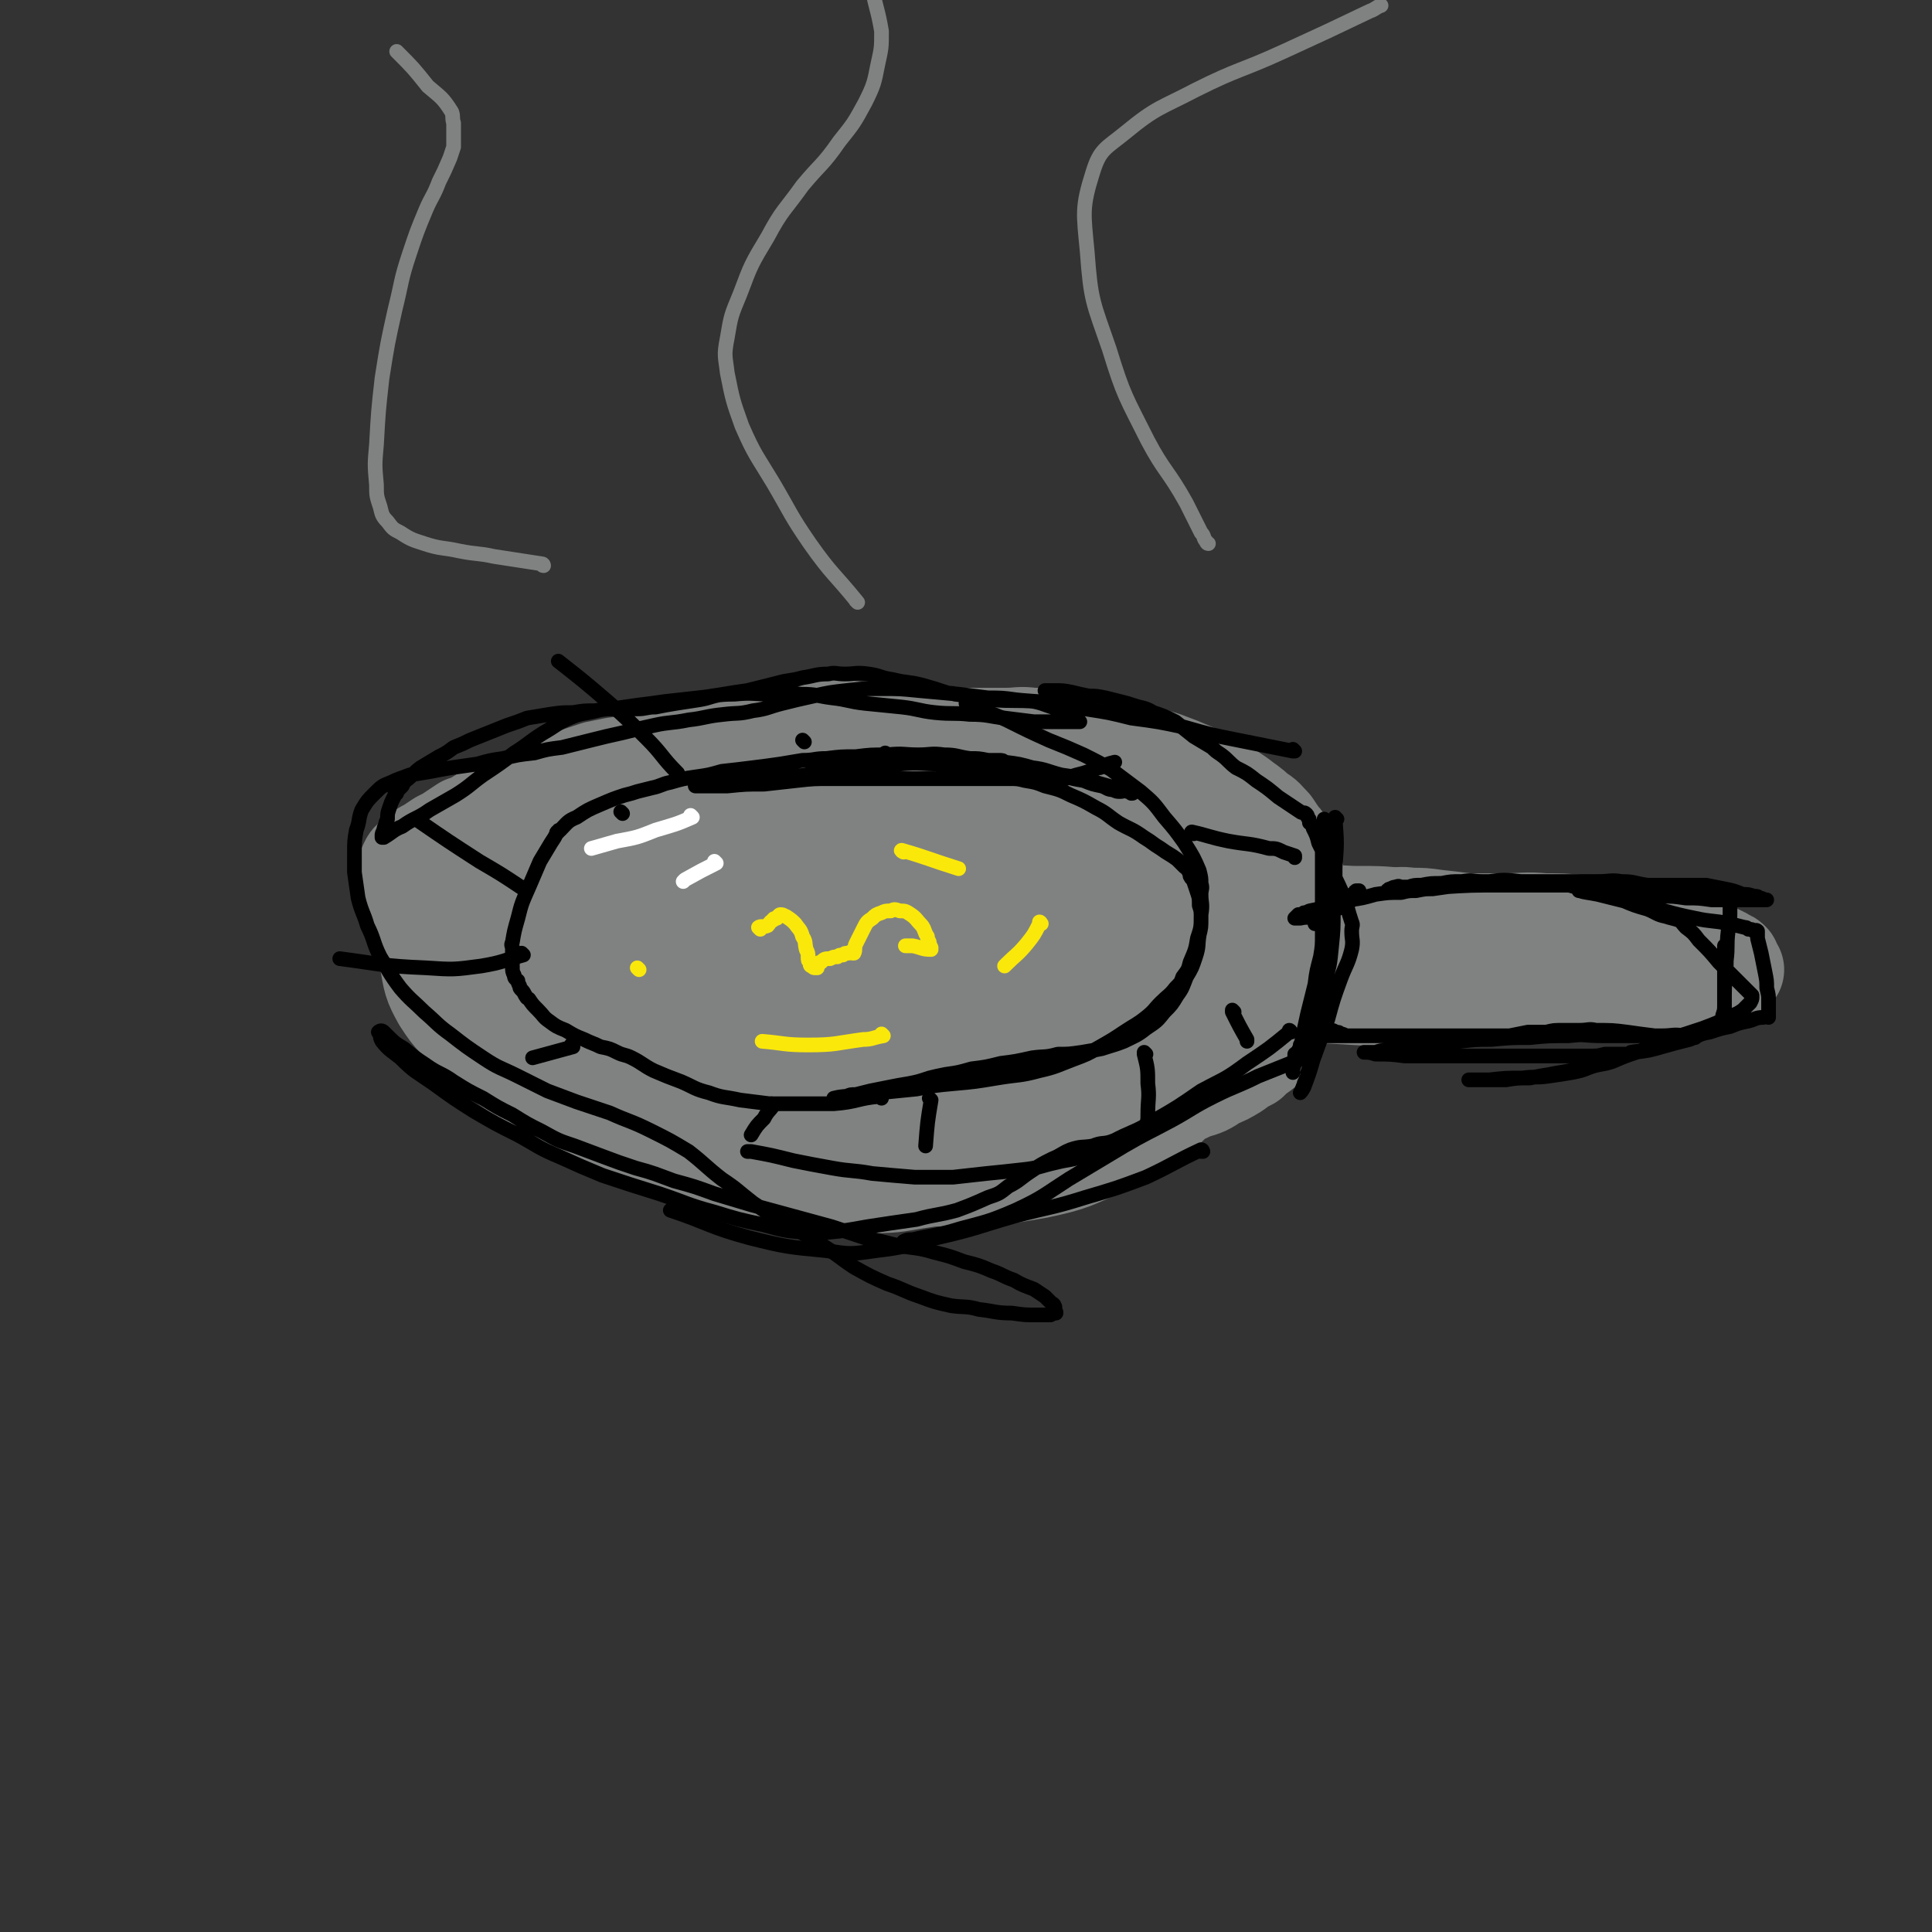
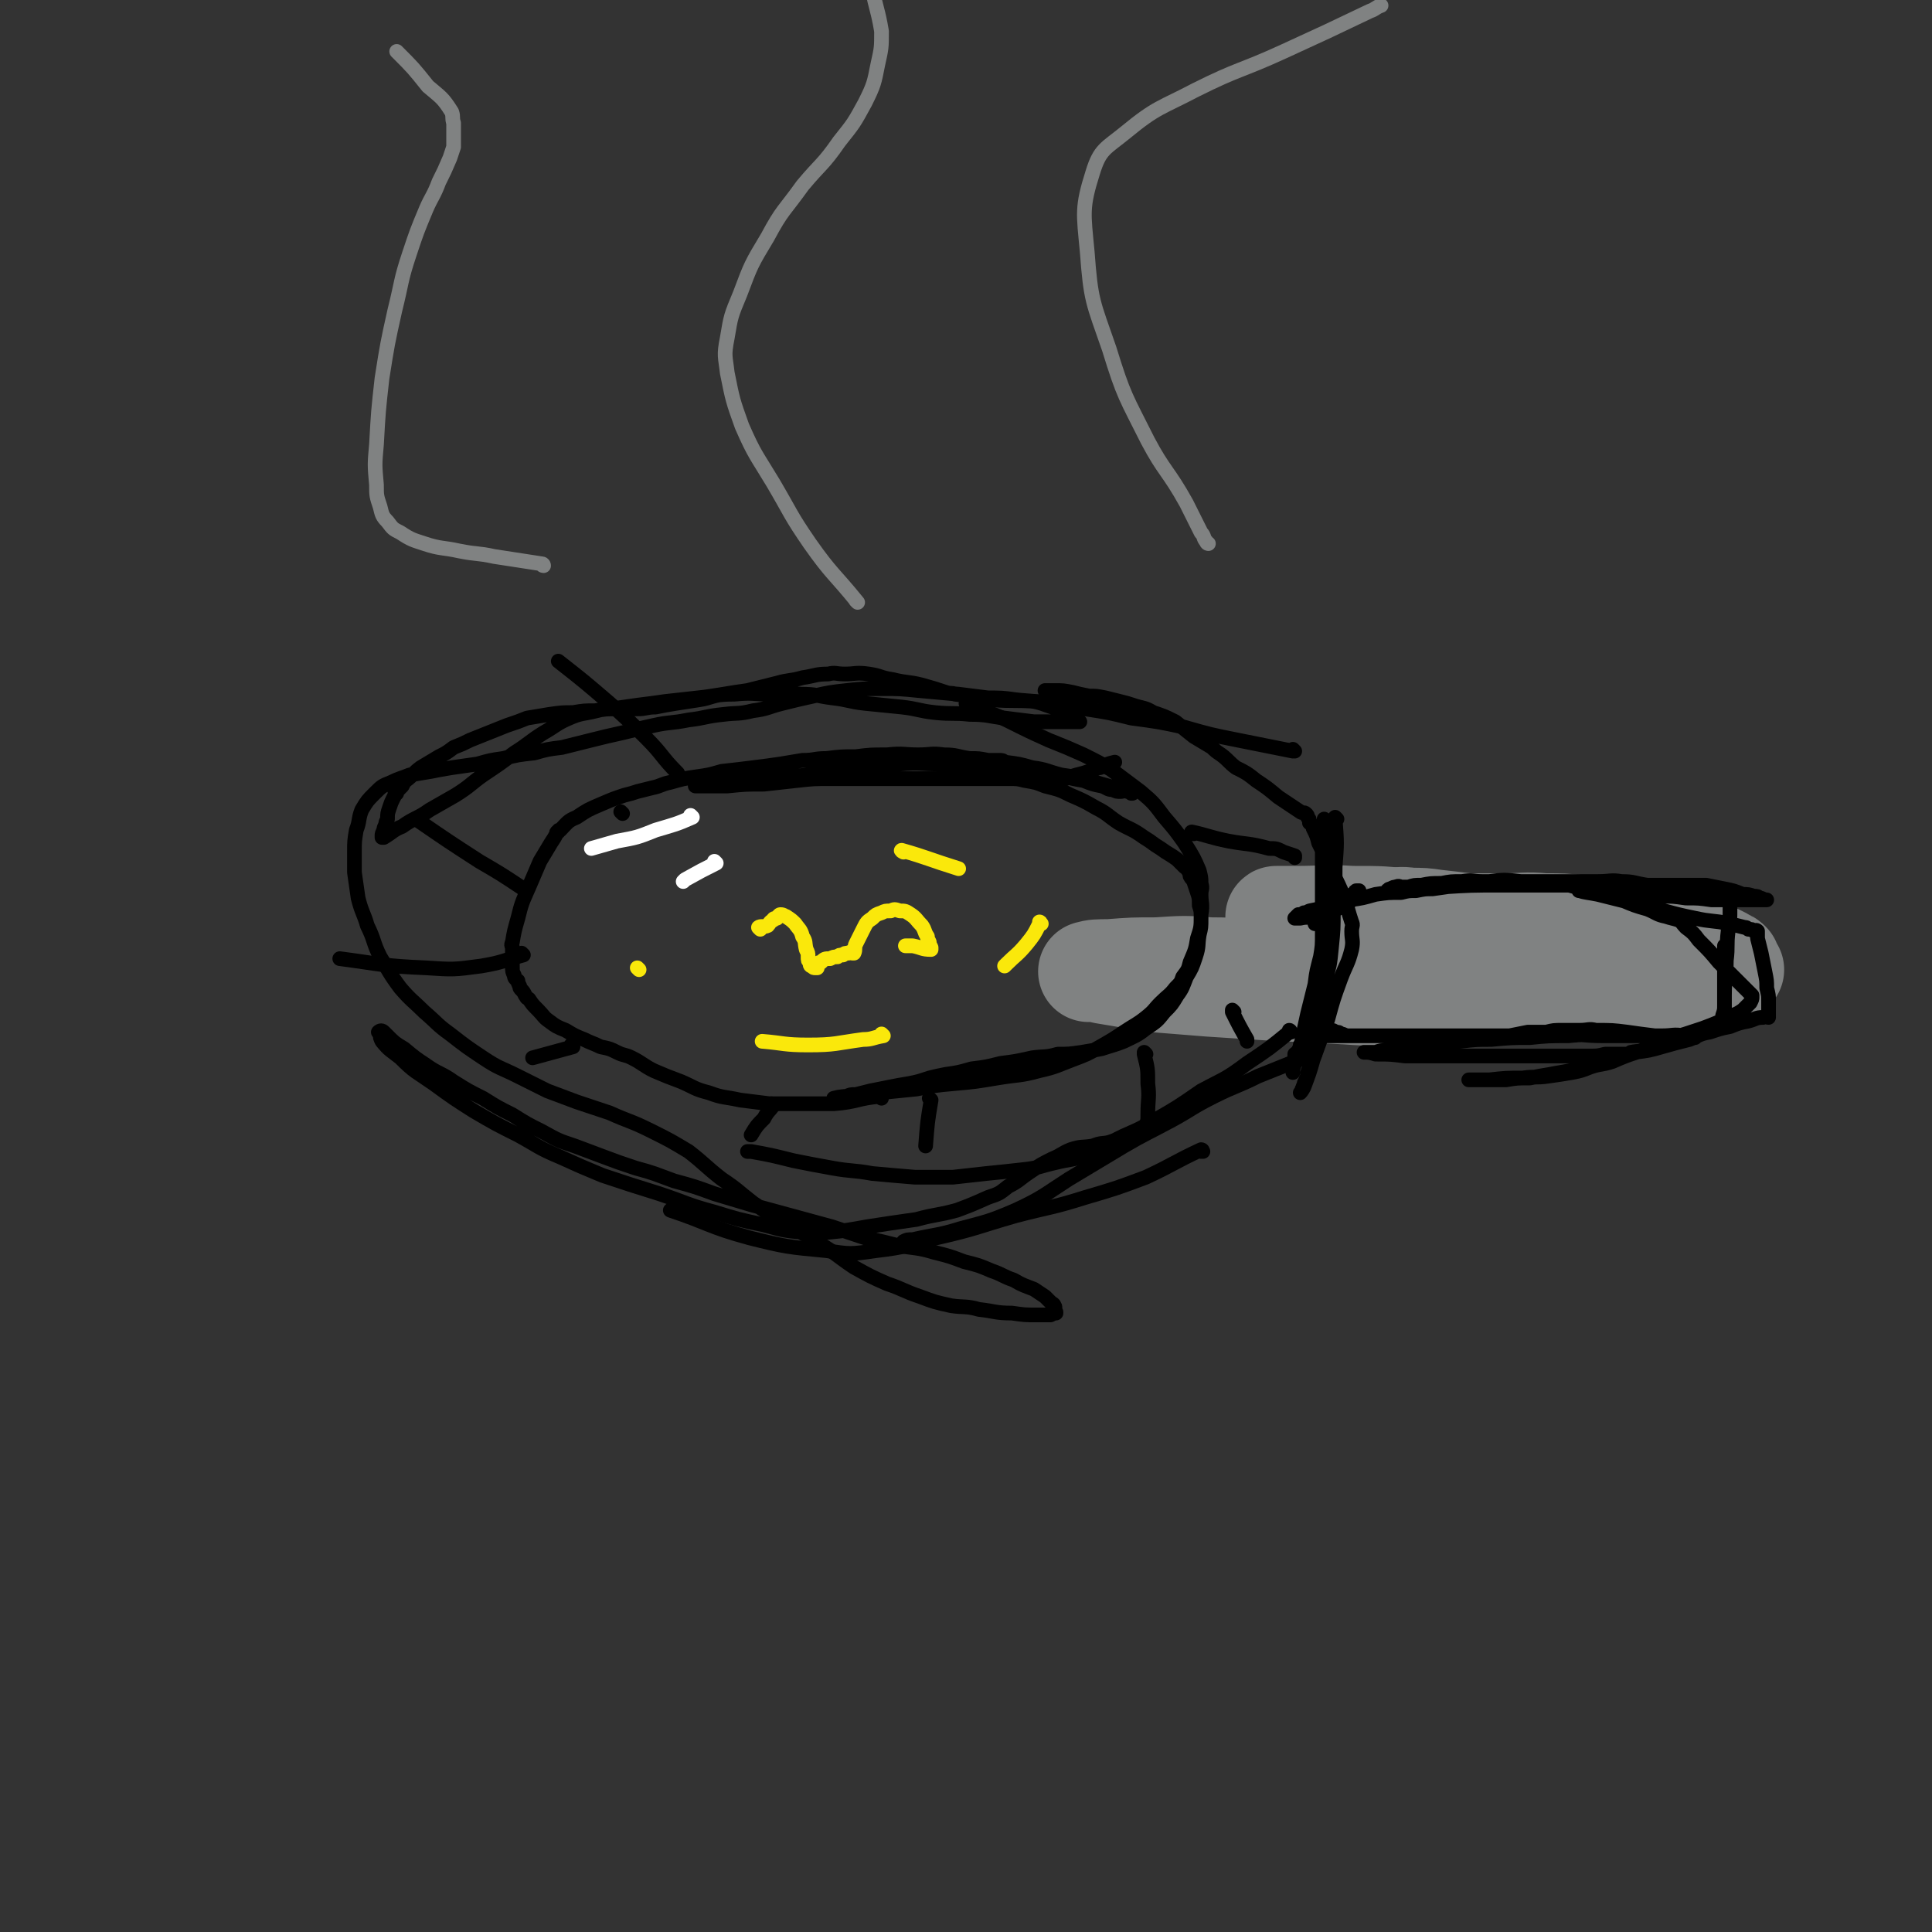
<svg xmlns="http://www.w3.org/2000/svg" viewBox="0 0 1052 1052" version="1.1">
  <rect x="0" y="0" width="1052" height="1052" fill="#333333" stroke="none" />
  <g fill="none" stroke="#808282" stroke-width="55" stroke-linecap="round" stroke-linejoin="round">
-     <path d="M552,631c0,0 -1,-1 -1,-1 0,0 0,0 0,1 0,0 0,0 0,0 1,0 1,-1 0,-1 -10,2 -10,3 -21,6 -13,3 -13,3 -27,5 -14,2 -14,3 -28,3 -19,-1 -19,-1 -37,-4 -19,-3 -19,-3 -38,-8 -18,-4 -18,-4 -36,-10 -16,-5 -16,-5 -33,-12 -13,-6 -14,-6 -26,-13 -14,-8 -14,-8 -27,-17 -10,-8 -10,-8 -20,-17 -9,-9 -10,-8 -17,-19 -5,-9 -5,-10 -7,-22 -2,-7 -2,-8 1,-16 4,-11 4,-11 12,-20 8,-10 9,-10 20,-17 14,-9 14,-9 29,-15 14,-6 14,-6 29,-10 15,-5 15,-5 32,-7 19,-3 19,-3 39,-4 23,0 24,0 47,2 24,1 24,1 48,5 23,3 23,3 45,9 18,4 18,4 35,11 13,5 13,6 24,13 14,8 15,7 27,18 12,11 12,12 20,27 7,11 7,12 10,25 3,9 2,9 1,19 -1,11 -1,11 -5,21 -6,12 -6,13 -16,22 -13,11 -14,11 -30,18 -18,8 -18,9 -37,13 -23,4 -23,4 -46,4 -23,1 -23,0 -46,-2 -23,-3 -23,-3 -45,-9 -24,-6 -24,-7 -47,-16 -23,-9 -23,-9 -44,-20 -19,-11 -19,-11 -37,-23 -13,-8 -14,-8 -23,-19 -7,-7 -7,-8 -10,-17 -2,-5 -2,-6 -1,-11 1,-3 2,-3 5,-6 7,-5 7,-5 15,-8 10,-5 10,-4 21,-6 13,-3 13,-2 27,-3 16,-1 16,-1 33,-1 20,0 20,-1 40,1 19,2 19,2 37,6 15,3 15,3 29,8 14,5 14,5 27,12 10,5 10,6 18,13 6,5 7,5 11,12 3,3 2,4 4,9 0,2 1,2 0,4 0,2 -1,2 -2,3 -4,5 -3,6 -9,11 -9,7 -9,7 -20,13 -13,5 -13,6 -26,9 -15,3 -15,4 -31,4 -18,0 -19,-1 -37,-5 -20,-4 -20,-5 -39,-12 -16,-6 -16,-6 -32,-13 -14,-6 -14,-6 -27,-13 -9,-5 -10,-5 -18,-11 -8,-6 -9,-6 -15,-13 -5,-8 -5,-8 -8,-17 -2,-6 -2,-7 0,-13 2,-7 2,-7 8,-12 8,-8 9,-8 19,-14 12,-7 13,-7 26,-11 18,-7 18,-7 36,-11 18,-4 18,-5 37,-7 18,-1 18,-1 37,0 21,1 21,1 41,4 19,3 19,3 37,8 15,4 15,4 28,10 10,3 10,3 19,8 5,3 5,4 8,8 3,4 2,4 3,8 1,2 1,3 0,5 0,2 0,2 0,3 -2,5 -2,5 -5,10 -4,7 -4,7 -8,13 -6,7 -5,7 -12,13 -9,7 -9,7 -20,13 -13,7 -13,7 -26,11 -16,5 -16,5 -33,7 -15,2 -16,2 -31,1 -16,-2 -16,-3 -32,-8 -15,-4 -15,-3 -29,-9 -13,-5 -13,-5 -25,-12 -9,-6 -9,-6 -16,-13 -4,-5 -3,-5 -5,-11 -2,-4 -1,-5 -1,-8 0,-1 0,1 1,1 2,-1 2,-2 4,-3 4,-1 4,-1 9,-1 7,-1 7,0 14,0 11,1 12,1 23,3 16,3 16,3 31,7 18,4 18,4 35,9 19,6 19,7 38,14 16,6 16,6 31,14 11,6 12,6 21,15 5,4 5,5 6,11 1,3 0,4 -1,7 -1,1 -1,1 -3,2 -9,6 -8,8 -19,13 -15,7 -15,8 -31,12 -19,5 -20,5 -39,5 -22,1 -22,1 -43,-4 -18,-3 -19,-4 -36,-11 -12,-6 -13,-6 -23,-14 -6,-5 -6,-7 -9,-14 -1,-4 -1,-5 0,-10 3,-9 3,-10 8,-17 11,-14 11,-14 25,-25 19,-15 19,-16 40,-28 26,-14 27,-14 55,-23 32,-10 32,-9 65,-15 27,-5 28,-6 55,-7 20,-1 21,-2 41,2 10,2 12,2 19,8 3,3 1,5 1,11 0,1 0,1 0,2 -3,5 -3,6 -6,11 -7,10 -7,10 -14,19 -9,10 -9,10 -18,18 -8,8 -8,8 -18,14 -9,6 -9,6 -19,10 -12,5 -12,5 -25,8 -14,3 -14,3 -28,4 -18,1 -18,0 -35,-1 -15,-2 -15,-2 -30,-5 -13,-3 -13,-3 -25,-7 -9,-3 -9,-3 -17,-8 -3,-2 -4,-2 -6,-6 -1,-3 -1,-4 0,-7 0,-2 0,-3 2,-3 6,-3 6,-4 13,-5 9,-2 9,-2 18,-3 12,-1 12,0 23,0 13,0 13,-1 25,0 12,2 12,3 23,7 11,4 11,4 21,9 10,6 10,6 19,14 7,5 7,5 13,12 4,5 4,5 6,11 1,2 1,3 0,5 0,2 -1,2 -4,3 -6,4 -5,5 -12,7 -9,3 -9,3 -19,4 -10,0 -11,0 -21,-3 -10,-3 -10,-4 -19,-10 -7,-6 -7,-6 -11,-13 -5,-7 -5,-8 -6,-15 -1,-6 -1,-7 0,-12 4,-10 4,-11 11,-18 7,-8 8,-9 17,-14 10,-5 10,-5 21,-6 9,-1 10,-1 19,0 10,2 11,3 20,7 8,4 8,5 14,11 4,4 4,4 6,10 2,4 1,4 1,9 1,3 1,4 0,6 0,3 -1,3 -2,6 -4,5 -3,6 -8,11 -6,8 -6,8 -14,15 -7,7 -7,7 -16,12 -7,5 -7,5 -14,8 -8,3 -8,2 -16,3 -6,0 -6,0 -12,-1 -7,-2 -7,-2 -13,-5 -5,-3 -5,-3 -8,-7 -3,-3 -2,-4 -3,-8 -1,-3 -1,-3 0,-6 0,-2 1,-2 3,-4 3,-2 3,-3 6,-4 4,-2 5,-2 9,-2 6,-1 6,0 13,0 7,0 7,-1 15,0 9,0 10,0 19,1 8,0 8,0 17,2 6,1 7,1 13,3 7,3 7,3 13,7 5,3 5,3 9,6 2,2 2,2 5,4 1,1 1,1 2,3 0,1 0,1 0,3 1,0 1,1 0,1 0,1 0,0 -1,1 -1,0 -1,0 -1,1 -1,0 -1,0 -2,1 -2,0 -2,0 -3,0 -2,0 -2,0 -4,0 -4,-1 -4,-1 -8,-1 -6,-1 -6,-1 -13,-2 -6,-1 -6,0 -12,-2 -6,-1 -6,-1 -12,-3 -5,-2 -5,-2 -9,-5 -3,-1 -3,-1 -5,-3 -1,-1 0,-1 -1,-2 0,-2 -1,-2 -1,-3 1,-3 1,-4 3,-6 2,-6 2,-6 6,-11 7,-8 8,-8 16,-15 10,-8 10,-8 21,-15 9,-5 9,-6 18,-10 8,-3 8,-3 16,-3 5,-1 5,0 9,2 0,0 0,1 0,2 1,1 1,1 0,2 0,3 0,3 -1,6 0,4 0,4 -2,8 -1,4 -1,4 -3,8 -4,6 -4,6 -7,11 -4,7 -4,7 -8,14 -5,7 -4,7 -9,14 -4,5 -4,5 -9,9 -6,4 -6,4 -13,7 -7,2 -7,2 -14,3 -3,0 -3,0 -7,0 -4,-1 -4,-1 -8,-3 -5,-2 -5,-3 -10,-5 -5,-3 -5,-2 -9,-5 -6,-4 -5,-4 -10,-8 -7,-4 -7,-4 -14,-8 -8,-4 -8,-4 -16,-8 -8,-3 -8,-3 -16,-6 -10,-3 -10,-3 -20,-7 -10,-3 -10,-3 -20,-6 -6,-2 -6,-2 -13,-5 -6,-2 -6,-2 -12,-5 -4,-2 -4,-2 -7,-4 -4,-2 -4,-2 -7,-5 -3,-2 -2,-3 -5,-6 -1,-2 -2,-2 -2,-4 -1,-3 0,-3 0,-6 0,-2 -1,-2 0,-4 1,-3 1,-3 3,-6 2,-5 2,-5 5,-9 3,-4 3,-4 7,-7 4,-3 4,-3 8,-5 4,-2 4,-3 9,-5 6,-2 6,-2 12,-5 6,-2 6,-2 12,-4 6,-3 6,-3 13,-6 5,-3 5,-3 11,-6 7,-3 7,-2 14,-5 7,-2 7,-2 14,-4 7,-1 7,-1 14,-3 8,-1 8,-1 16,-3 8,-1 8,-2 16,-4 9,-1 9,-1 17,-2 9,-1 9,-2 18,-2 8,-1 8,0 15,0 7,0 7,-1 13,0 6,0 6,1 11,2 6,1 6,1 12,2 7,2 7,2 14,4 6,2 6,2 11,4 7,3 7,3 13,5 4,2 4,2 8,5 2,1 2,1 4,3 2,1 1,1 2,3 2,3 2,3 4,6 2,3 2,3 3,6 1,2 1,2 1,4 1,1 0,1 0,2 0,1 0,1 0,2 0,2 1,2 0,4 0,3 0,3 -1,6 -1,4 -1,4 -2,8 0,3 0,3 -1,7 0,2 -1,2 -2,4 0,2 0,2 -1,5 0,2 0,2 -1,5 -2,4 -2,4 -3,8 -2,4 -1,4 -3,9 -2,4 -2,4 -5,9 -3,4 -3,4 -7,8 -3,4 -3,4 -7,8 -4,3 -4,3 -8,7 -4,3 -4,2 -8,5 -3,3 -3,2 -6,5 -2,2 -2,2 -4,4 -2,2 -2,2 -5,3 -3,1 -3,1 -6,2 -3,1 -3,1 -7,2 -4,0 -4,0 -8,1 -5,0 -5,0 -10,1 -9,0 -9,0 -17,1 -8,0 -8,0 -16,0 -8,-1 -8,-1 -16,-1 -7,-1 -7,-1 -15,-1 -4,-1 -4,-1 -9,-1 -4,-1 -4,0 -7,0 -5,0 -5,0 -10,0 -5,0 -5,0 -10,0 -8,-1 -8,-1 -15,-2 -9,-1 -9,-1 -19,-2 -11,-2 -10,-3 -21,-5 -10,-2 -10,-2 -20,-4 -10,-2 -10,-2 -20,-5 -10,-3 -10,-3 -21,-6 -10,-2 -11,-2 -21,-5 -9,-2 -9,-2 -19,-5 -7,-3 -7,-2 -14,-5 -6,-3 -6,-3 -12,-7 -5,-3 -5,-3 -9,-7 -3,-3 -3,-4 -4,-8 -1,-4 -1,-4 -1,-8 0,-2 0,-2 0,-4 2,-3 1,-4 3,-7 3,-6 3,-6 6,-11 4,-6 4,-5 8,-11 5,-6 4,-6 9,-12 5,-6 5,-6 10,-12 6,-6 6,-6 13,-12 8,-5 8,-5 16,-10 9,-5 9,-5 18,-9 9,-4 9,-4 18,-7 9,-3 9,-2 18,-5 11,-2 11,-2 22,-4 10,-2 10,-3 20,-4 10,-2 10,-1 19,-2 9,-1 9,-1 18,-1 9,-1 9,0 18,0 7,0 7,0 14,0 9,0 9,0 17,0 8,0 8,0 17,0 7,0 7,-1 14,0 7,0 7,0 14,1 7,1 7,1 14,2 8,1 8,2 16,3 7,2 7,1 15,3 6,2 7,2 13,4 8,3 8,3 15,6 7,3 7,3 13,6 6,4 6,4 12,8 5,4 6,4 10,8 5,3 4,3 8,7 2,3 2,3 4,6 2,2 2,2 3,5 2,3 1,3 2,6 1,4 2,4 3,8 1,4 1,4 2,8 1,3 1,3 2,7 1,4 0,4 0,7 0,4 0,4 0,8 0,2 1,2 0,5 0,4 0,4 -1,8 -2,4 -2,4 -4,9 -3,4 -2,4 -5,8 -3,5 -4,5 -7,9 -4,3 -4,3 -7,6 -3,3 -3,2 -6,5 -2,1 -2,1 -4,3 -2,1 -2,1 -4,2 -2,1 -2,1 -4,2 -3,1 -3,1 -6,3 -3,1 -2,1 -6,3 -4,1 -4,1 -8,2 -5,2 -5,2 -11,4 -5,2 -5,3 -11,4 -5,2 -5,2 -10,3 -6,2 -6,2 -12,3 -7,2 -7,2 -13,3 -8,2 -8,2 -16,3 -7,1 -7,1 -14,2 -6,0 -6,0 -13,1 -5,0 -5,0 -11,0 -4,0 -4,0 -8,0 -6,0 -6,0 -12,1 -7,0 -7,0 -14,1 -7,0 -7,0 -14,0 -8,0 -8,0 -15,0 -8,0 -8,0 -16,0 -9,0 -9,0 -18,0 -11,-1 -11,0 -23,-1 -10,-1 -10,-1 -20,-2 -10,-1 -10,-1 -19,-3 -11,-2 -11,-2 -21,-4 -9,-1 -9,-1 -18,-3 -7,-1 -7,-2 -13,-4 -9,-2 -9,-2 -17,-4 -9,-3 -9,-3 -17,-6 -7,-3 -7,-2 -14,-5 -5,-2 -5,-2 -9,-5 -2,-1 -2,-1 -4,-3 -2,0 -2,0 -3,-1 0,-1 0,-1 0,-2 -1,-1 -2,-1 -2,-2 -2,-3 -1,-3 -2,-5 -2,-4 -2,-4 -3,-8 -1,-4 -1,-4 -2,-8 -1,-4 -1,-4 -2,-9 -1,-5 -1,-5 -2,-11 -1,-5 -2,-5 -3,-9 -1,-5 -1,-5 -2,-9 -1,-2 -1,-2 -1,-5 0,-2 0,-2 0,-4 0,-1 0,-1 0,-2 0,-1 -1,-1 0,-2 2,-2 2,-2 5,-4 3,-3 3,-3 6,-6 5,-3 6,-2 11,-5 6,-3 6,-3 13,-5 7,-3 8,-3 15,-4 7,-2 7,-2 13,-3 5,-2 4,-2 9,-3 5,-2 6,-2 11,-3 8,-2 8,-2 17,-4 8,-2 8,-2 16,-3 8,-1 8,-1 16,-2 8,-1 8,0 17,-1 11,-1 11,-2 22,-3 10,-1 10,0 21,0 9,0 9,0 17,0 12,0 12,0 24,0 11,1 11,1 21,2 10,1 10,1 19,2 8,1 8,0 16,2 12,2 12,2 23,5 10,3 10,3 21,6 9,3 9,3 18,6 8,3 8,3 15,6 7,2 8,2 15,5 4,1 4,1 8,4 4,2 4,2 8,4 5,4 6,4 11,7 5,4 5,4 10,8 2,2 2,2 5,4 2,2 2,2 4,4 4,3 4,3 7,6 3,4 3,4 7,8 3,5 3,5 6,11 3,4 3,4 5,8 1,3 1,3 2,6 1,2 1,2 1,4 1,2 1,2 1,3 1,3 0,3 0,5 0,2 1,2 0,4 0,3 -1,3 -2,6 -1,4 -1,4 -3,7 -2,4 -2,4 -6,7 -3,2 -3,2 -6,5 -4,2 -4,2 -8,5 -5,3 -5,3 -10,5 -6,4 -6,4 -13,6 -6,3 -6,3 -13,4 -6,2 -6,2 -13,3 -7,2 -7,3 -15,4 -7,2 -7,2 -15,3 -9,2 -9,2 -19,4 -10,2 -10,2 -20,4 -11,1 -11,2 -23,3 -12,1 -12,1 -24,2 -11,1 -11,0 -23,1 -13,0 -13,0 -25,0 -14,-1 -14,-1 -27,-2 -13,-1 -13,-1 -26,-2 -11,-2 -11,-1 -22,-3 -11,-2 -11,-2 -22,-5 -10,-3 -10,-3 -20,-6 -9,-3 -9,-3 -18,-6 -8,-3 -8,-3 -16,-7 -9,-4 -9,-3 -17,-8 -8,-4 -8,-4 -15,-9 -5,-4 -5,-4 -10,-9 -5,-4 -4,-4 -9,-8 -2,-3 -2,-3 -4,-6 -4,-4 -4,-4 -7,-9 -3,-3 -3,-3 -5,-7 -2,-4 -3,-4 -5,-9 -2,-4 -1,-4 -3,-8 -2,-6 -2,-6 -4,-12 -2,-5 -2,-5 -3,-11 -2,-5 -2,-5 -3,-10 -1,-5 0,-5 0,-10 0,-1 -1,-2 0,-3 1,-3 2,-2 4,-4 3,-3 3,-3 7,-5 3,-2 3,-2 6,-4 4,-2 4,-2 7,-4 3,-2 3,-2 6,-4 3,-1 3,-1 5,-2 4,-2 3,-2 7,-4 5,-2 5,-1 10,-3 6,-3 6,-3 13,-6 6,-3 6,-2 12,-5 7,-3 6,-4 13,-6 6,-2 6,-2 12,-4 5,-1 5,-1 10,-2 7,-1 7,0 13,-1 7,-2 7,-3 15,-4 9,-2 9,-2 18,-4 9,-2 9,-3 18,-4 9,-2 9,-2 19,-3 8,-1 8,-1 16,-2 7,-1 7,-2 14,-2 5,-1 5,0 9,0 6,0 6,0 12,1 6,0 6,-1 12,0 7,0 7,1 13,2 5,1 5,1 10,1 5,1 5,1 9,2 4,1 4,1 8,2 4,1 4,0 9,1 5,1 5,1 10,2 5,1 5,1 10,3 5,1 5,1 9,2 5,1 5,1 9,2 5,2 5,2 10,4 5,2 5,1 10,3 5,2 5,2 9,4 4,1 4,1 7,3 4,1 4,1 8,3 5,1 5,1 9,3 4,1 4,1 8,3 5,3 5,3 9,5 4,3 4,3 8,5 4,2 5,2 8,4 3,2 3,2 5,4 2,2 2,2 3,3 2,3 2,3 5,6 0,1 0,1 1,2 " />
    <path d="M696,500c0,0 -1,-1 -1,-1 0,0 0,0 0,1 0,0 0,0 0,0 1,0 0,-1 0,-1 0,0 0,0 0,1 0,0 0,0 0,0 1,0 -1,-1 0,-1 4,0 6,0 11,0 15,0 15,-1 30,0 17,0 17,0 33,2 15,2 15,3 29,6 " />
    <path d="M812,506c0,0 -1,-1 -1,-1 0,0 0,0 0,1 0,0 0,0 0,0 1,0 0,-1 0,-1 0,0 0,1 0,1 2,0 2,0 3,1 3,1 3,1 5,2 2,1 2,0 4,1 2,1 2,1 3,2 2,1 2,1 3,2 2,3 3,3 4,7 1,4 1,5 0,8 -1,2 -2,2 -4,3 -6,2 -6,3 -13,5 -12,2 -12,2 -24,4 -15,1 -16,1 -31,1 -16,0 -16,0 -32,-1 -19,-1 -19,-1 -39,-2 -16,-1 -16,-1 -31,-2 -13,-1 -13,-1 -25,-2 -11,-1 -11,-1 -21,-3 -6,-1 -6,-1 -12,-2 -3,-1 -3,-1 -5,-1 -2,0 -4,0 -3,0 3,-1 5,-1 11,-1 13,-1 13,-1 26,-1 15,-1 15,-1 29,0 17,0 17,1 34,2 14,0 14,0 28,1 12,0 12,1 24,2 12,0 12,0 24,1 9,0 9,0 18,1 7,0 7,0 14,1 5,0 5,0 11,0 6,0 6,0 12,0 5,0 5,0 11,0 5,0 5,0 10,0 4,0 4,0 9,0 4,0 4,0 8,0 5,0 5,0 11,0 5,0 5,0 11,0 7,-1 7,-1 13,-1 5,-1 5,-1 11,-1 4,-1 4,-1 7,-1 3,-1 3,0 5,0 3,0 3,0 5,0 2,-1 2,-1 4,-1 2,0 3,0 5,0 2,-1 2,-1 4,-1 1,-1 1,-1 3,-1 1,0 1,-1 2,-1 1,0 1,0 1,0 0,0 0,0 -1,-1 -5,-1 -5,-1 -10,-3 -8,-3 -8,-3 -17,-6 -10,-2 -10,-2 -20,-4 -8,-1 -8,-1 -17,-2 -8,-2 -8,-1 -17,-2 -11,-2 -11,-2 -22,-3 -10,-1 -10,-1 -21,-2 -10,-1 -10,-1 -20,-2 -8,-1 -8,-1 -17,-2 -7,-1 -7,-1 -14,-1 -6,-1 -6,0 -12,0 -2,0 -2,0 -4,0 -3,0 -3,0 -7,0 -3,0 -3,0 -7,0 -2,0 -2,0 -4,0 -1,0 -1,0 -3,0 -1,0 -3,1 -2,1 2,0 3,-1 7,0 7,0 7,1 14,2 8,0 8,0 16,0 9,0 9,0 17,0 9,0 9,0 18,0 9,0 9,0 18,0 11,0 11,-1 22,0 10,0 10,0 20,1 9,0 9,0 18,1 9,1 9,1 17,3 7,1 7,1 14,3 6,2 6,2 11,3 4,2 4,2 8,4 4,1 4,1 8,3 2,1 2,1 3,2 1,0 1,0 2,1 0,0 0,0 0,1 0,0 0,0 0,1 0,1 0,1 -1,2 -3,3 -3,4 -7,5 -8,4 -9,4 -19,6 -13,1 -13,0 -26,1 -14,0 -14,0 -28,0 -14,-1 -14,-1 -27,-1 -1,0 -1,0 -2,0 " />
  </g>
  <g fill="none" stroke="#000000" stroke-width="8" stroke-linecap="round" stroke-linejoin="round">
    <path d="M703,562c0,0 -1,-1 -1,-1 0,0 0,0 0,1 0,0 0,0 0,0 1,0 0,-1 0,-1 0,0 1,0 0,1 -11,9 -11,9 -23,17 -12,9 -12,8 -25,15 -13,9 -13,9 -27,17 -10,6 -11,5 -22,11 " />
    <path d="M716,574c0,0 -1,-1 -1,-1 0,0 0,0 0,1 0,0 0,0 0,0 1,0 0,-1 0,-1 0,0 0,0 0,1 0,0 0,0 0,0 -15,6 -15,6 -30,12 -12,6 -12,5 -24,11 -12,6 -12,7 -23,13 -13,7 -14,7 -26,14 -15,9 -15,9 -30,18 -14,9 -14,10 -29,17 -14,6 -15,6 -30,10 -13,4 -13,3 -26,6 -3,0 -3,0 -5,1 " />
    <path d="M655,627c0,0 -1,-1 -1,-1 0,0 0,0 0,1 0,0 0,0 0,0 1,0 1,-1 0,-1 -15,7 -15,8 -30,15 -16,6 -16,6 -33,11 -19,6 -19,5 -38,10 -21,6 -21,7 -43,12 -16,4 -16,5 -33,7 -14,2 -14,2 -27,0 -21,-2 -22,-2 -42,-7 -22,-6 -22,-8 -43,-15 " />
    <path d="M718,558c0,0 -1,-1 -1,-1 0,0 0,0 0,1 0,0 0,0 0,0 1,0 0,-1 0,-1 0,0 0,0 0,1 0,0 0,0 0,0 1,0 0,-1 0,-1 0,0 0,0 0,1 0,0 0,0 0,0 1,0 1,0 1,0 2,1 2,1 3,2 2,0 2,0 3,1 2,0 2,0 3,1 2,0 2,0 3,1 1,0 1,0 3,1 0,0 0,0 0,0 1,0 1,0 2,0 0,0 0,0 1,0 0,0 0,0 0,0 1,0 1,0 1,0 1,0 1,0 1,0 0,0 0,0 0,0 0,0 0,0 -1,0 0,0 0,0 -1,0 -2,0 -2,0 -4,0 -2,0 -2,0 -5,0 -1,0 -1,0 -3,0 -1,0 -1,0 -3,0 -1,0 -2,0 -1,0 1,0 2,0 5,0 5,0 5,0 10,0 9,0 9,0 17,0 11,0 11,0 22,0 10,0 10,0 20,0 6,0 6,0 12,0 3,0 3,0 6,0 2,0 2,0 5,0 2,0 2,0 5,0 5,-1 5,-1 10,-2 5,0 5,0 10,0 4,-1 4,-1 9,-1 2,0 2,0 5,0 1,0 1,0 3,0 1,0 1,0 1,0 5,0 5,-1 9,0 9,0 9,0 17,1 7,1 7,1 15,2 4,0 4,0 8,1 2,0 2,0 4,0 2,0 2,0 4,0 2,0 2,0 4,0 1,0 2,0 2,0 0,0 -1,0 -2,0 -2,-1 -2,-1 -4,-1 -6,-1 -6,0 -12,0 -8,0 -8,0 -16,0 -8,0 -8,0 -16,0 -10,0 -10,-1 -19,0 -11,0 -11,0 -21,1 -10,0 -10,0 -21,1 -8,0 -8,0 -17,1 -7,0 -7,1 -15,1 -5,1 -5,1 -9,2 -4,0 -4,0 -7,1 -5,0 -5,0 -9,1 -3,0 -3,0 -6,1 -2,0 -2,0 -3,0 -1,0 -1,0 -2,0 -1,0 -2,0 -1,0 2,0 3,0 6,1 8,0 8,0 16,1 10,0 10,0 19,0 9,0 9,0 18,0 8,0 8,0 17,0 9,0 9,0 18,0 8,0 8,0 16,0 6,0 6,0 13,0 4,0 4,0 8,-1 3,0 3,0 6,0 2,0 2,0 4,0 1,0 1,0 2,0 1,0 1,0 2,-1 5,-1 5,0 10,-2 6,-1 6,-1 13,-3 5,-2 5,-2 11,-4 3,-1 3,-1 6,-2 2,-1 2,0 3,-1 1,-1 1,-2 2,-3 0,0 0,0 1,1 0,0 0,0 0,0 1,0 1,0 1,0 1,-1 1,-1 2,-3 1,-1 1,-1 1,-3 1,-3 1,-3 1,-6 0,-5 0,-5 0,-9 0,-4 0,-4 0,-8 0,-2 0,-2 0,-4 0,-2 0,-2 0,-4 0,-2 0,-2 0,-4 0,-2 0,-2 0,-3 0,0 0,1 0,2 0,1 0,1 0,3 0,5 0,5 0,10 0,4 0,4 0,9 0,2 0,2 0,4 0,2 0,2 0,5 0,1 0,1 0,3 0,1 0,3 0,2 0,-4 0,-6 0,-11 0,-10 1,-10 1,-19 1,-8 0,-8 1,-16 0,-4 1,-4 1,-9 0,-2 0,-2 0,-4 0,-2 0,-2 0,-4 0,-1 1,-1 0,-2 -1,-1 -2,0 -4,0 -6,-1 -6,-1 -12,-2 -7,-1 -7,-1 -14,-2 -7,-1 -7,-1 -15,-2 -7,-1 -7,-2 -14,-2 -6,-1 -6,0 -13,0 -8,0 -8,0 -16,0 -9,0 -9,0 -18,0 -7,0 -7,0 -14,0 -7,0 -7,0 -15,0 -5,0 -5,-1 -11,0 -6,0 -6,0 -11,1 -6,0 -6,0 -11,1 -4,0 -4,0 -7,1 -2,0 -2,0 -4,0 -1,0 -1,-1 -3,0 -1,0 -1,0 -3,1 -1,0 -2,1 -1,1 2,1 3,0 7,0 11,-1 11,-1 22,-2 16,-1 16,-1 32,-1 14,0 14,0 28,0 12,0 12,0 25,0 11,0 11,0 21,0 9,0 9,0 18,0 7,0 7,0 14,0 3,0 3,0 6,0 5,1 5,1 10,2 5,1 5,1 10,3 3,0 3,0 6,1 2,0 2,0 3,1 1,0 1,0 3,1 0,0 1,0 1,0 -2,0 -3,0 -5,0 -6,0 -6,0 -12,0 -6,0 -6,0 -13,0 -7,-1 -7,-1 -14,-1 -7,-1 -7,-1 -14,-1 -7,-1 -7,-1 -15,-1 -5,-1 -5,-1 -11,-1 -5,-1 -5,-1 -9,-1 -2,0 -2,0 -4,0 -2,0 -2,0 -4,0 0,0 -2,0 -1,0 3,1 5,1 10,2 12,3 12,3 24,6 14,3 14,4 29,7 9,2 9,1 19,3 4,1 4,1 8,2 1,0 1,0 2,1 2,0 2,0 3,1 1,0 1,-1 2,0 0,1 0,2 0,4 1,4 1,4 2,8 1,5 1,5 2,10 1,5 1,5 1,9 1,4 1,4 1,7 0,3 0,3 0,5 0,2 0,2 0,3 0,1 0,1 0,1 -1,0 -2,-1 -3,0 -4,0 -4,1 -8,2 -5,1 -5,1 -10,3 -5,1 -5,1 -11,3 -6,1 -6,2 -11,4 -8,2 -8,2 -15,4 -7,2 -7,2 -15,3 -7,2 -7,3 -14,4 -5,2 -6,2 -11,3 -5,2 -5,2 -10,3 -5,1 -6,1 -11,2 -6,1 -6,1 -11,2 -7,0 -7,0 -13,1 -5,0 -5,0 -9,0 -3,0 -3,0 -5,0 -2,0 -2,0 -4,0 -1,0 -3,0 -2,0 3,0 5,0 11,0 9,-1 9,-1 18,-1 7,-1 7,0 14,-1 7,-1 7,-1 13,-2 5,-1 5,-1 10,-3 6,-2 6,-1 12,-3 7,-3 7,-3 13,-5 9,-3 8,-4 17,-7 10,-3 10,-3 19,-6 8,-3 8,-3 16,-7 3,-1 3,-1 6,-3 1,-1 1,-1 2,-2 1,-1 1,-1 2,-2 1,-2 1,-2 1,-3 0,-1 0,-1 0,-1 -3,-3 -3,-3 -6,-6 -6,-6 -6,-6 -12,-12 -5,-6 -5,-6 -11,-12 -3,-4 -3,-4 -7,-7 -2,-2 -2,-3 -4,-4 -3,-1 -4,-1 -7,-2 -5,-1 -5,-2 -10,-4 -7,-2 -7,-2 -14,-5 -6,-2 -6,-3 -13,-5 -6,-1 -6,-1 -12,-2 -7,-2 -7,-2 -14,-2 -8,-1 -8,-1 -16,-1 -9,-1 -9,-1 -17,0 -9,0 -9,1 -17,2 -7,1 -7,1 -14,2 -4,0 -4,0 -9,1 -4,0 -4,0 -8,1 -7,0 -7,0 -14,1 -7,2 -7,2 -14,3 -7,2 -6,2 -13,4 -4,1 -4,1 -9,2 -2,1 -2,1 -3,1 -1,1 -2,1 -3,1 -1,1 -2,2 -2,2 0,0 2,0 3,0 4,-1 5,0 8,-1 5,-1 5,-2 9,-3 3,-1 3,-1 5,-2 1,-1 1,-1 2,-2 2,-1 2,-1 3,-1 1,-1 1,-1 2,-2 1,-1 1,-1 2,-2 0,0 0,0 0,-1 0,-1 1,0 1,-1 0,0 0,0 -1,0 -1,0 -1,0 -1,1 -5,3 -5,3 -9,6 -6,5 -6,5 -13,11 " />
    <path d="M728,446c0,0 -1,-1 -1,-1 0,0 0,0 0,1 0,0 0,0 0,0 1,0 0,-1 0,-1 0,0 0,0 0,1 0,0 0,0 0,0 1,0 0,-1 0,-1 0,0 0,0 0,1 1,13 1,13 0,26 0,12 0,12 -1,24 0,10 0,10 -1,20 -1,10 -1,10 -4,19 -2,8 -2,8 -5,15 -2,7 -2,7 -5,13 -1,3 -1,3 -3,6 0,1 0,1 -1,3 0,1 -1,1 -2,2 0,2 0,2 0,3 -1,2 -1,2 -1,3 0,2 0,2 0,3 0,0 0,1 0,1 0,-1 0,-1 0,-2 2,-6 2,-6 4,-11 2,-10 2,-10 4,-19 2,-8 2,-8 4,-16 1,-8 1,-7 3,-15 1,-6 1,-6 1,-13 1,-9 1,-9 1,-17 1,-10 0,-10 0,-20 0,-9 0,-9 0,-17 0,-3 0,-3 0,-5 0,-2 0,-3 0,-3 0,0 0,1 0,2 0,4 -1,4 -1,7 0,8 0,8 0,16 0,8 0,8 0,16 0,10 0,10 0,20 0,11 0,11 0,22 0,11 0,11 -1,22 -1,10 -1,10 -3,20 -1,7 -2,7 -4,13 0,2 0,2 -1,4 0,1 -1,1 -1,3 -1,1 0,1 -1,2 0,1 -1,2 -1,2 0,0 1,-1 2,-3 3,-8 3,-8 5,-15 4,-11 4,-11 8,-22 3,-11 3,-11 7,-22 3,-8 4,-8 6,-16 1,-5 0,-5 0,-10 0,-3 1,-3 0,-5 -2,-6 -2,-7 -4,-13 -3,-7 -3,-7 -7,-15 -3,-7 -3,-7 -7,-15 -1,-4 -1,-4 -3,-8 0,-2 -1,-2 -2,-3 0,-2 0,-2 -1,-3 0,-1 0,-1 -1,-2 -1,-1 -2,0 -3,-1 -6,-4 -6,-4 -12,-8 -6,-5 -6,-5 -12,-9 -5,-4 -5,-4 -11,-7 -4,-3 -4,-4 -8,-7 -3,-2 -3,-2 -5,-4 -5,-3 -5,-3 -10,-6 -5,-4 -5,-4 -10,-8 -6,-3 -6,-3 -12,-5 -5,-3 -5,-2 -11,-4 -3,-1 -3,-1 -7,-2 -4,-1 -4,-1 -8,-2 -5,-1 -5,-1 -9,-1 -5,-1 -5,-1 -9,-2 -5,-1 -5,-1 -10,-1 -2,0 -2,0 -5,0 " />
    <path d="M705,409c0,0 -1,-1 -1,-1 0,0 0,0 0,1 0,0 0,0 0,0 1,0 0,-1 0,-1 0,0 0,0 0,1 0,0 0,0 0,0 -15,-3 -15,-3 -30,-6 -15,-3 -15,-3 -29,-7 -14,-3 -14,-3 -29,-5 -12,-3 -12,-3 -25,-5 -13,-3 -13,-3 -26,-4 -13,-1 -13,0 -25,-1 -10,-1 -10,-2 -20,-3 -2,-1 -2,0 -5,-1 -6,-2 -6,-2 -13,-4 -8,-2 -8,-1 -16,-3 -7,-1 -6,-2 -13,-3 -7,-1 -7,0 -13,0 -5,0 -5,-1 -9,0 -7,0 -7,1 -14,2 -7,2 -7,1 -14,3 -8,2 -8,2 -16,4 -7,1 -7,1 -13,2 -7,1 -7,2 -13,3 -6,1 -7,1 -13,2 -6,1 -6,1 -11,2 -5,0 -5,1 -10,1 -6,0 -6,0 -11,0 -6,0 -6,0 -12,1 -6,0 -6,0 -12,1 -6,0 -6,0 -13,1 -6,1 -6,1 -12,2 -5,2 -5,2 -11,4 -5,2 -5,2 -10,4 -5,2 -5,2 -10,4 -4,2 -4,2 -9,4 -4,3 -4,3 -8,5 -5,3 -5,3 -10,6 -4,3 -4,4 -8,7 -1,1 -1,1 -2,3 -1,1 -1,1 -2,2 -1,1 -1,0 -2,1 0,1 1,1 1,1 -1,1 -1,1 -2,3 -1,2 -1,2 -2,5 -1,3 -1,3 -1,6 -1,2 -1,2 -1,3 -1,2 -1,2 -1,3 -1,2 -1,2 -1,3 0,1 0,1 0,1 0,0 1,0 1,0 5,-3 5,-4 10,-6 7,-5 8,-4 15,-9 7,-4 7,-4 14,-8 8,-5 8,-6 15,-11 9,-6 9,-6 17,-12 8,-5 8,-6 16,-11 7,-4 7,-5 14,-8 7,-3 7,-2 15,-4 4,-1 4,-1 8,-1 7,-1 7,-1 14,-2 8,-1 8,-1 15,-2 9,-1 9,-1 18,-2 10,-1 10,-2 20,-2 10,-1 10,0 20,0 8,0 8,-1 16,0 9,0 9,1 17,2 9,1 9,2 18,3 10,1 10,1 20,2 9,1 9,2 18,3 10,1 10,0 19,1 10,0 10,1 19,2 8,1 8,1 16,2 6,0 6,0 11,0 3,0 3,0 5,0 2,0 2,0 4,0 2,0 2,0 3,0 1,0 2,0 2,0 -2,-1 -3,-2 -6,-3 -6,-4 -6,-4 -12,-6 -8,-3 -9,-2 -17,-3 -7,-1 -8,-1 -15,-1 -8,-1 -8,-1 -16,-2 -11,-1 -11,-1 -22,-2 -10,-1 -10,-1 -20,-1 -10,0 -10,0 -19,1 -9,1 -9,1 -18,3 -9,2 -9,2 -17,4 -8,2 -8,3 -16,4 -8,2 -8,1 -16,2 -10,1 -10,2 -19,3 -10,2 -10,1 -19,3 -9,2 -9,2 -17,4 -9,2 -9,2 -17,4 -8,2 -8,2 -16,4 -8,1 -8,1 -15,3 -9,1 -9,1 -17,3 -7,1 -7,1 -14,3 -7,1 -7,1 -14,2 -6,1 -6,1 -11,2 -6,1 -6,1 -12,2 -5,2 -6,2 -10,4 -5,2 -5,2 -9,6 -4,4 -4,4 -7,9 -2,5 -1,6 -3,11 -1,6 -1,6 -1,12 0,6 0,6 0,11 1,7 1,7 2,14 2,8 3,8 5,15 4,8 3,9 7,17 5,8 5,9 11,17 6,7 7,7 13,13 7,6 7,7 14,12 9,7 9,7 18,13 9,6 9,5 19,10 8,4 8,4 16,8 8,3 8,3 16,6 9,3 9,3 18,6 11,5 11,4 23,10 10,5 10,5 20,11 9,7 9,8 18,15 9,6 8,6 17,13 9,6 9,6 18,11 9,6 9,5 18,11 10,6 10,7 19,13 9,5 9,5 18,9 9,3 9,4 18,7 8,3 8,3 17,5 7,1 8,0 15,2 9,1 9,2 18,2 7,1 7,1 13,1 2,0 2,0 5,0 1,0 1,0 3,0 2,-1 2,-1 3,-1 0,-1 0,-1 -1,-1 0,0 0,0 0,0 0,-2 1,-2 0,-3 0,-1 -1,-1 -2,-2 -1,-1 -1,-1 -3,-3 -3,-2 -3,-2 -6,-4 -5,-2 -6,-2 -11,-5 -6,-2 -6,-3 -12,-5 -7,-3 -7,-3 -15,-5 -8,-3 -8,-3 -16,-5 -10,-3 -10,-2 -21,-4 -8,-2 -8,-2 -17,-4 -9,-3 -9,-3 -18,-6 -11,-3 -11,-3 -22,-6 -11,-3 -11,-3 -22,-6 -10,-3 -10,-3 -20,-6 -11,-4 -11,-4 -22,-7 -11,-4 -10,-4 -21,-7 -9,-3 -9,-3 -17,-6 -8,-3 -8,-3 -16,-6 -9,-3 -9,-3 -18,-8 -8,-4 -8,-4 -16,-9 -8,-4 -8,-4 -16,-9 -8,-4 -8,-4 -16,-9 -7,-5 -8,-4 -15,-9 -6,-4 -6,-4 -12,-9 -5,-3 -5,-3 -9,-7 -1,-1 -1,-1 -2,-2 -1,-1 -2,-1 -3,0 0,0 1,0 1,1 0,2 0,2 1,4 4,5 5,5 10,9 8,8 8,7 18,14 11,8 11,8 22,15 12,7 12,7 24,13 11,6 11,7 23,12 11,5 11,5 23,10 15,5 15,5 31,10 15,5 15,6 30,10 13,4 13,4 27,7 11,3 11,3 21,4 7,0 7,0 14,0 10,-1 10,-1 21,-3 13,-2 13,-2 27,-4 11,-3 11,-2 22,-5 8,-3 8,-3 17,-7 6,-2 6,-2 11,-6 6,-3 6,-4 12,-8 6,-4 6,-4 12,-7 5,-2 5,-3 10,-5 6,-2 6,-1 12,-2 5,-2 5,-1 9,-2 3,-1 3,-1 5,-1 2,-1 2,-1 3,-1 1,-1 1,-1 2,-1 1,0 2,0 2,0 -1,0 -2,0 -3,0 -5,2 -5,3 -9,5 -6,3 -6,3 -13,5 -8,3 -8,2 -16,4 -9,2 -9,3 -19,4 -9,1 -9,1 -19,2 -9,1 -9,1 -18,2 -11,0 -11,0 -21,0 -12,-1 -12,-1 -23,-2 -11,-2 -11,-1 -22,-3 -11,-2 -11,-2 -21,-4 -12,-3 -12,-3 -23,-5 -1,0 -1,0 -2,0 " />
    <path d="M480,598c0,0 -1,-1 -1,-1 0,0 0,0 1,1 0,0 0,0 0,0 0,0 0,-1 -1,-1 -12,1 -12,3 -25,4 -9,0 -9,0 -19,0 -8,0 -8,0 -16,0 -8,-1 -8,-1 -16,-2 -9,-2 -9,-1 -17,-4 -8,-2 -8,-3 -15,-6 -8,-3 -8,-3 -15,-6 -6,-3 -6,-4 -12,-7 -4,-2 -4,-1 -8,-3 -4,-2 -4,-2 -9,-3 -4,-2 -5,-2 -9,-4 -5,-2 -5,-2 -10,-5 -5,-2 -5,-2 -9,-5 -3,-2 -3,-3 -6,-6 -3,-3 -3,-3 -5,-6 -2,-1 -1,-1 -2,-2 -1,-2 -1,-2 -2,-3 -1,-1 -1,-1 -1,-2 -1,-2 -1,-2 -1,-3 -1,-1 -2,-1 -2,-3 -1,-2 -1,-2 -1,-5 0,-2 0,-2 0,-4 0,-2 0,-2 0,-4 0,-1 0,-1 0,-2 0,-1 -1,-1 0,-3 1,-6 1,-6 3,-13 2,-8 2,-8 6,-17 3,-7 3,-7 6,-14 3,-5 3,-5 6,-10 2,-3 2,-3 3,-5 0,-1 0,-1 1,-1 0,-1 0,-1 1,-1 4,-4 4,-5 9,-7 6,-4 6,-4 13,-7 7,-3 7,-3 13,-5 4,-1 4,-1 7,-2 4,-1 4,-1 8,-2 5,-1 5,-2 10,-3 7,-2 7,-2 14,-3 7,-1 7,-1 14,-3 9,-1 9,-1 17,-2 8,-1 8,-1 15,-2 6,-1 6,-1 12,-2 7,0 6,-1 13,-1 8,-1 8,-1 16,-1 8,-1 8,-1 17,-1 9,-1 9,0 17,0 7,0 7,-1 14,0 7,0 7,1 14,2 5,0 5,0 10,1 2,0 2,0 4,0 1,0 1,0 2,0 2,0 2,0 3,1 8,1 8,1 15,3 8,1 8,2 16,4 6,2 6,2 12,3 5,2 5,2 10,3 3,1 3,2 6,2 2,1 2,1 4,1 2,0 2,-1 4,0 1,0 1,0 2,1 0,0 0,0 0,0 1,0 1,0 0,-1 -1,0 -1,0 -2,0 -3,-1 -3,-1 -7,-2 -7,-2 -7,-2 -14,-4 -8,-2 -8,-2 -15,-3 -8,-2 -8,-2 -15,-3 -8,-1 -8,-1 -16,-2 -9,-1 -9,-1 -17,-1 -9,0 -9,0 -18,0 -11,0 -11,-1 -22,0 -9,0 -9,0 -19,1 -9,1 -9,1 -18,2 -7,1 -7,2 -14,3 -7,1 -7,0 -14,1 -7,1 -7,1 -13,2 -6,0 -6,0 -12,0 -5,0 -5,0 -10,0 -2,0 -2,0 -4,0 -2,0 -2,-1 -4,0 -1,0 -1,0 -3,1 0,1 0,1 0,1 0,1 -1,1 0,1 2,0 2,0 4,0 7,0 7,0 13,0 10,-1 10,-1 20,-1 9,-1 9,-1 18,-2 9,-1 9,-1 19,-1 9,0 9,0 18,0 10,0 10,0 20,0 9,0 9,0 19,0 11,0 11,0 22,0 9,0 9,0 17,0 5,0 5,0 9,1 6,1 6,1 11,3 8,2 8,2 14,5 7,3 7,3 14,7 6,3 6,4 12,8 7,4 7,3 14,8 5,3 4,3 9,6 4,3 5,3 9,6 2,2 2,2 4,4 1,1 2,1 2,2 1,2 1,2 1,3 1,2 1,1 2,3 1,3 1,3 2,6 1,3 1,3 1,7 1,3 1,3 1,7 0,5 0,5 -1,9 -1,6 0,6 -2,12 -2,6 -2,6 -5,11 -2,5 -2,6 -5,10 -3,5 -3,5 -7,9 -4,5 -4,5 -10,9 -5,4 -6,4 -12,7 -5,2 -6,2 -12,4 -5,1 -5,1 -11,2 -7,1 -7,1 -13,1 -7,2 -7,1 -14,2 -9,2 -9,2 -17,3 -8,2 -8,2 -16,3 -7,2 -7,2 -14,3 -5,1 -5,1 -9,2 -6,2 -6,2 -11,3 -6,1 -6,1 -11,2 -5,1 -5,1 -10,2 -4,1 -4,1 -8,2 -3,0 -3,0 -5,1 -2,0 -2,0 -4,1 0,0 0,0 -1,0 0,0 0,0 -1,0 0,0 -1,0 -1,0 4,-1 5,-1 11,-1 7,-1 7,-1 14,-2 10,-1 10,-1 20,-2 10,-2 10,-2 21,-3 11,-1 11,-1 23,-3 12,-2 12,-1 23,-4 9,-2 10,-3 18,-6 8,-3 8,-3 15,-7 7,-4 7,-4 13,-8 6,-4 7,-4 12,-8 5,-4 4,-4 8,-8 4,-4 5,-4 8,-8 3,-3 3,-3 4,-6 3,-4 3,-4 4,-8 3,-7 3,-7 4,-13 2,-6 2,-6 2,-13 1,-6 0,-6 0,-11 0,-3 1,-3 0,-6 0,-3 0,-3 -1,-7 -3,-7 -3,-7 -8,-15 -5,-7 -5,-7 -11,-14 -6,-8 -6,-8 -13,-14 -8,-6 -8,-6 -16,-12 -7,-4 -7,-4 -15,-8 -9,-4 -9,-4 -19,-8 -11,-5 -11,-5 -23,-11 -11,-5 -11,-4 -22,-9 " />
    <path d="M312,570c0,0 -1,-1 -1,-1 0,0 0,0 1,1 0,0 0,0 0,0 0,0 -1,-1 -1,-1 0,0 0,0 1,1 0,0 0,0 0,0 -11,3 -11,3 -22,6 " />
    <path d="M285,520c0,0 -1,-1 -1,-1 0,0 0,0 1,1 0,0 0,0 0,0 0,0 -1,-1 -1,-1 0,0 1,1 1,1 -11,3 -11,4 -23,6 -15,2 -15,2 -30,1 -24,-1 -24,-2 -47,-5 " />
    <path d="M285,484c0,0 -1,-1 -1,-1 0,0 0,0 1,1 0,0 0,0 0,0 -12,-8 -12,-8 -24,-15 -17,-11 -17,-11 -33,-22 " />
    <path d="M339,443c0,0 -1,-1 -1,-1 0,0 0,0 1,1 0,0 0,0 0,0 0,0 -1,-1 -1,-1 0,0 0,0 1,1 0,0 0,0 0,0 0,0 -1,-1 -1,-1 0,0 0,0 1,1 " />
    <path d="M369,421c0,0 -1,-1 -1,-1 0,0 0,0 1,1 0,0 0,0 0,0 0,0 -1,-1 -1,-1 0,0 0,0 1,1 0,0 0,0 0,0 -9,-9 -8,-10 -17,-19 -10,-10 -10,-10 -20,-19 -14,-12 -14,-12 -28,-23 " />
-     <path d="M438,404c0,0 -1,-1 -1,-1 0,0 0,0 1,1 0,0 0,0 0,0 " />
-     <path d="M483,411c0,0 -1,-1 -1,-1 0,0 0,0 1,1 0,0 0,0 0,0 0,0 -1,-1 -1,-1 0,0 0,0 1,1 0,0 0,0 0,0 " />
    <path d="M572,427c0,0 -1,-1 -1,-1 0,0 0,0 0,1 0,0 0,0 0,0 1,0 0,-1 0,-1 0,0 0,1 0,1 8,-2 8,-3 15,-5 4,-1 4,-1 7,-2 2,-1 2,-1 3,-1 2,-1 2,-1 3,-1 4,-2 4,-2 8,-3 " />
    <path d="M650,454c0,0 -1,-1 -1,-1 0,0 0,0 0,1 0,0 0,0 0,0 1,0 0,-1 0,-1 0,0 0,0 0,1 0,0 0,0 0,0 1,0 -1,-1 0,-1 9,2 10,3 20,5 11,2 11,1 22,4 4,0 4,0 8,2 3,1 3,1 6,2 0,1 0,1 0,1 " />
    <path d="M672,551c0,0 -1,-1 -1,-1 0,0 0,0 0,1 0,0 0,0 0,0 1,0 0,-1 0,-1 0,0 0,0 0,1 0,0 0,0 0,0 4,8 4,8 8,15 0,1 0,1 0,1 " />
    <path d="M624,574c0,0 -1,-1 -1,-1 0,0 0,0 0,1 0,0 0,0 0,0 1,0 0,-1 0,-1 0,0 0,0 0,1 2,8 2,8 2,16 1,8 0,8 0,17 0,3 0,3 -1,6 " />
    <path d="M507,599c0,0 -1,-1 -1,-1 0,0 0,0 1,1 0,0 0,0 0,0 0,0 -1,-1 -1,-1 0,0 0,0 1,1 0,0 0,0 0,0 -2,12 -2,12 -3,25 " />
    <path d="M421,602c0,0 -1,-1 -1,-1 0,0 1,0 1,1 -2,3 -3,3 -5,7 -4,4 -4,4 -7,9 " />
  </g>
  <g fill="none" stroke="#FFFFFF" stroke-width="8" stroke-linecap="round" stroke-linejoin="round">
    <path d="M377,445c0,0 -1,-1 -1,-1 0,0 1,1 1,1 -9,4 -10,4 -20,7 -10,4 -10,4 -21,6 -7,2 -7,2 -14,4 " />
    <path d="M390,470c0,0 -1,-1 -1,-1 0,0 0,0 1,1 0,0 0,0 0,0 0,0 -1,-1 -1,-1 0,0 1,1 1,1 -8,4 -8,4 -17,9 0,0 0,0 -1,1 " />
  </g>
  <g fill="none" stroke="#FAE80B" stroke-width="8" stroke-linecap="round" stroke-linejoin="round">
    <path d="M414,506c0,0 -1,-1 -1,-1 0,0 0,0 1,1 0,0 0,0 0,0 0,0 -1,-1 -1,-1 1,-1 3,0 5,-1 1,-1 1,-2 3,-3 0,-1 1,-1 2,-1 1,-1 1,-2 2,-2 2,0 2,1 3,1 3,2 3,2 5,4 2,3 3,3 4,7 2,3 1,3 2,7 1,2 1,2 1,4 0,2 0,2 1,3 0,1 0,2 1,2 1,1 1,1 2,1 0,0 1,0 1,0 0,-1 -1,-1 0,-1 0,-1 0,-2 2,-2 2,-2 2,-2 5,-2 2,-1 2,-1 4,-1 1,-1 1,-1 3,-1 1,-1 1,-1 3,-1 1,-1 1,0 2,0 1,0 1,0 1,0 1,-2 0,-3 1,-5 2,-4 2,-4 4,-8 2,-4 2,-4 5,-6 2,-2 2,-2 5,-3 2,-1 2,-1 5,-1 2,-1 2,-1 5,0 3,0 3,0 6,2 3,2 3,3 6,6 2,3 1,3 3,6 0,1 0,1 1,3 0,1 0,1 1,3 0,0 0,1 0,1 -5,0 -5,-1 -10,-2 -2,0 -2,0 -4,0 " />
    <path d="M567,503c0,0 -1,-1 -1,-1 0,0 0,0 0,1 0,0 0,0 0,0 1,0 0,-1 0,-1 0,0 1,0 0,1 -3,6 -3,6 -7,11 -5,6 -6,6 -11,11 0,0 0,0 -1,1 " />
    <path d="M481,564c0,0 -1,-1 -1,-1 0,0 0,0 1,1 0,0 0,0 0,0 -6,1 -6,2 -11,2 -15,2 -15,3 -30,3 -13,0 -13,-1 -25,-2 " />
    <path d="M348,528c0,0 -1,-1 -1,-1 " />
    <path d="M492,464c0,0 -1,-1 -1,-1 0,0 0,0 1,1 0,0 0,0 0,0 0,0 -2,-1 -1,-1 14,4 15,5 31,10 " />
  </g>
  <g fill="none" stroke="#808282" stroke-width="8" stroke-linecap="round" stroke-linejoin="round">
    <path d="M296,308c0,0 -1,-1 -1,-1 0,0 0,1 1,1 0,0 0,0 0,0 0,0 0,-1 -1,-1 -13,-2 -13,-2 -26,-4 -9,-2 -9,-1 -19,-3 -9,-2 -10,-1 -19,-4 -6,-2 -7,-2 -13,-6 -4,-2 -4,-2 -7,-6 -3,-3 -3,-4 -4,-8 -2,-6 -2,-6 -2,-12 -1,-11 -1,-11 0,-22 1,-18 1,-18 3,-36 3,-19 3,-19 7,-37 4,-16 3,-16 8,-31 4,-12 4,-12 9,-24 3,-7 4,-7 7,-15 3,-6 3,-6 6,-13 1,-3 1,-3 2,-6 0,-3 0,-3 0,-7 0,-3 0,-3 0,-6 -1,-3 0,-3 -1,-6 -5,-8 -6,-8 -13,-14 -8,-10 -8,-10 -17,-19 " />
    <path d="M467,328c0,0 -1,-1 -1,-1 0,0 1,1 1,1 -13,-16 -14,-15 -26,-32 -11,-16 -10,-16 -20,-33 -9,-15 -10,-15 -17,-31 -5,-14 -5,-14 -8,-29 -1,-9 -2,-9 0,-19 2,-12 2,-12 7,-24 6,-16 6,-16 15,-31 8,-15 9,-14 19,-28 10,-12 11,-11 20,-24 8,-10 8,-10 14,-21 5,-10 5,-11 7,-21 2,-9 2,-9 2,-18 -2,-12 -3,-12 -5,-23 " />
    <path d="M658,296c0,0 -1,0 -1,-1 -2,-2 -1,-3 -3,-5 -4,-8 -4,-8 -8,-16 -10,-18 -12,-17 -21,-34 -12,-24 -13,-24 -21,-50 -9,-26 -10,-26 -12,-53 -2,-21 -3,-24 3,-43 4,-13 7,-13 18,-22 17,-14 19,-13 38,-23 24,-12 24,-10 48,-21 24,-11 24,-11 47,-22 3,-1 3,-2 6,-3 " />
  </g>
</svg>